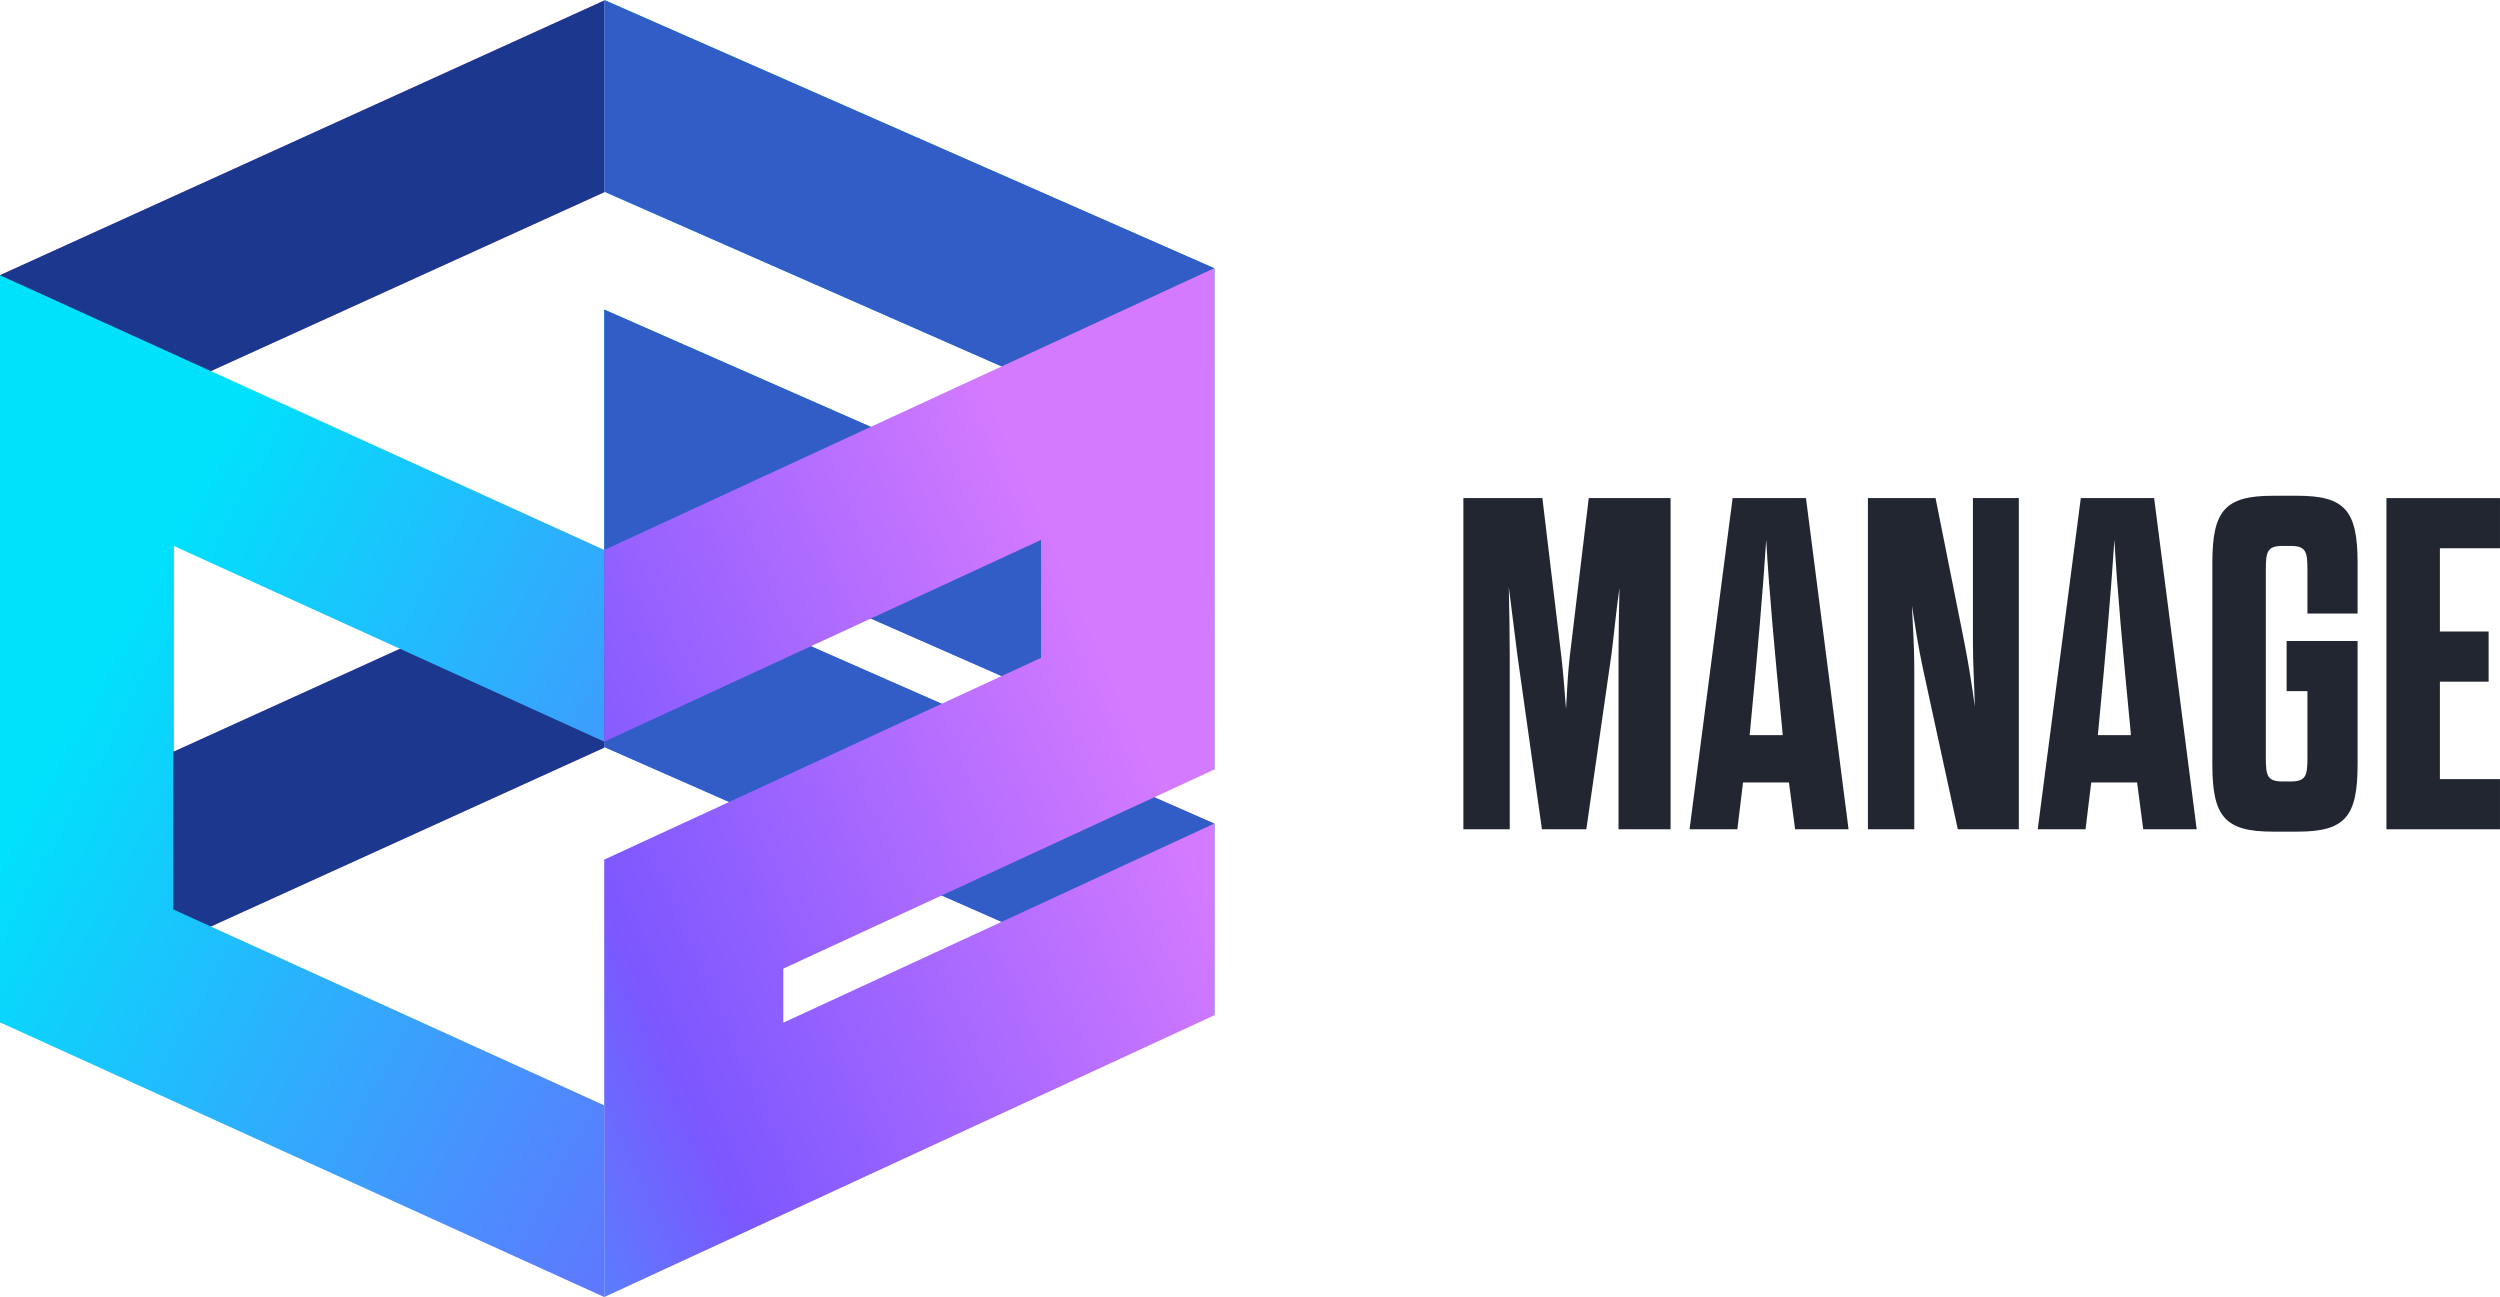
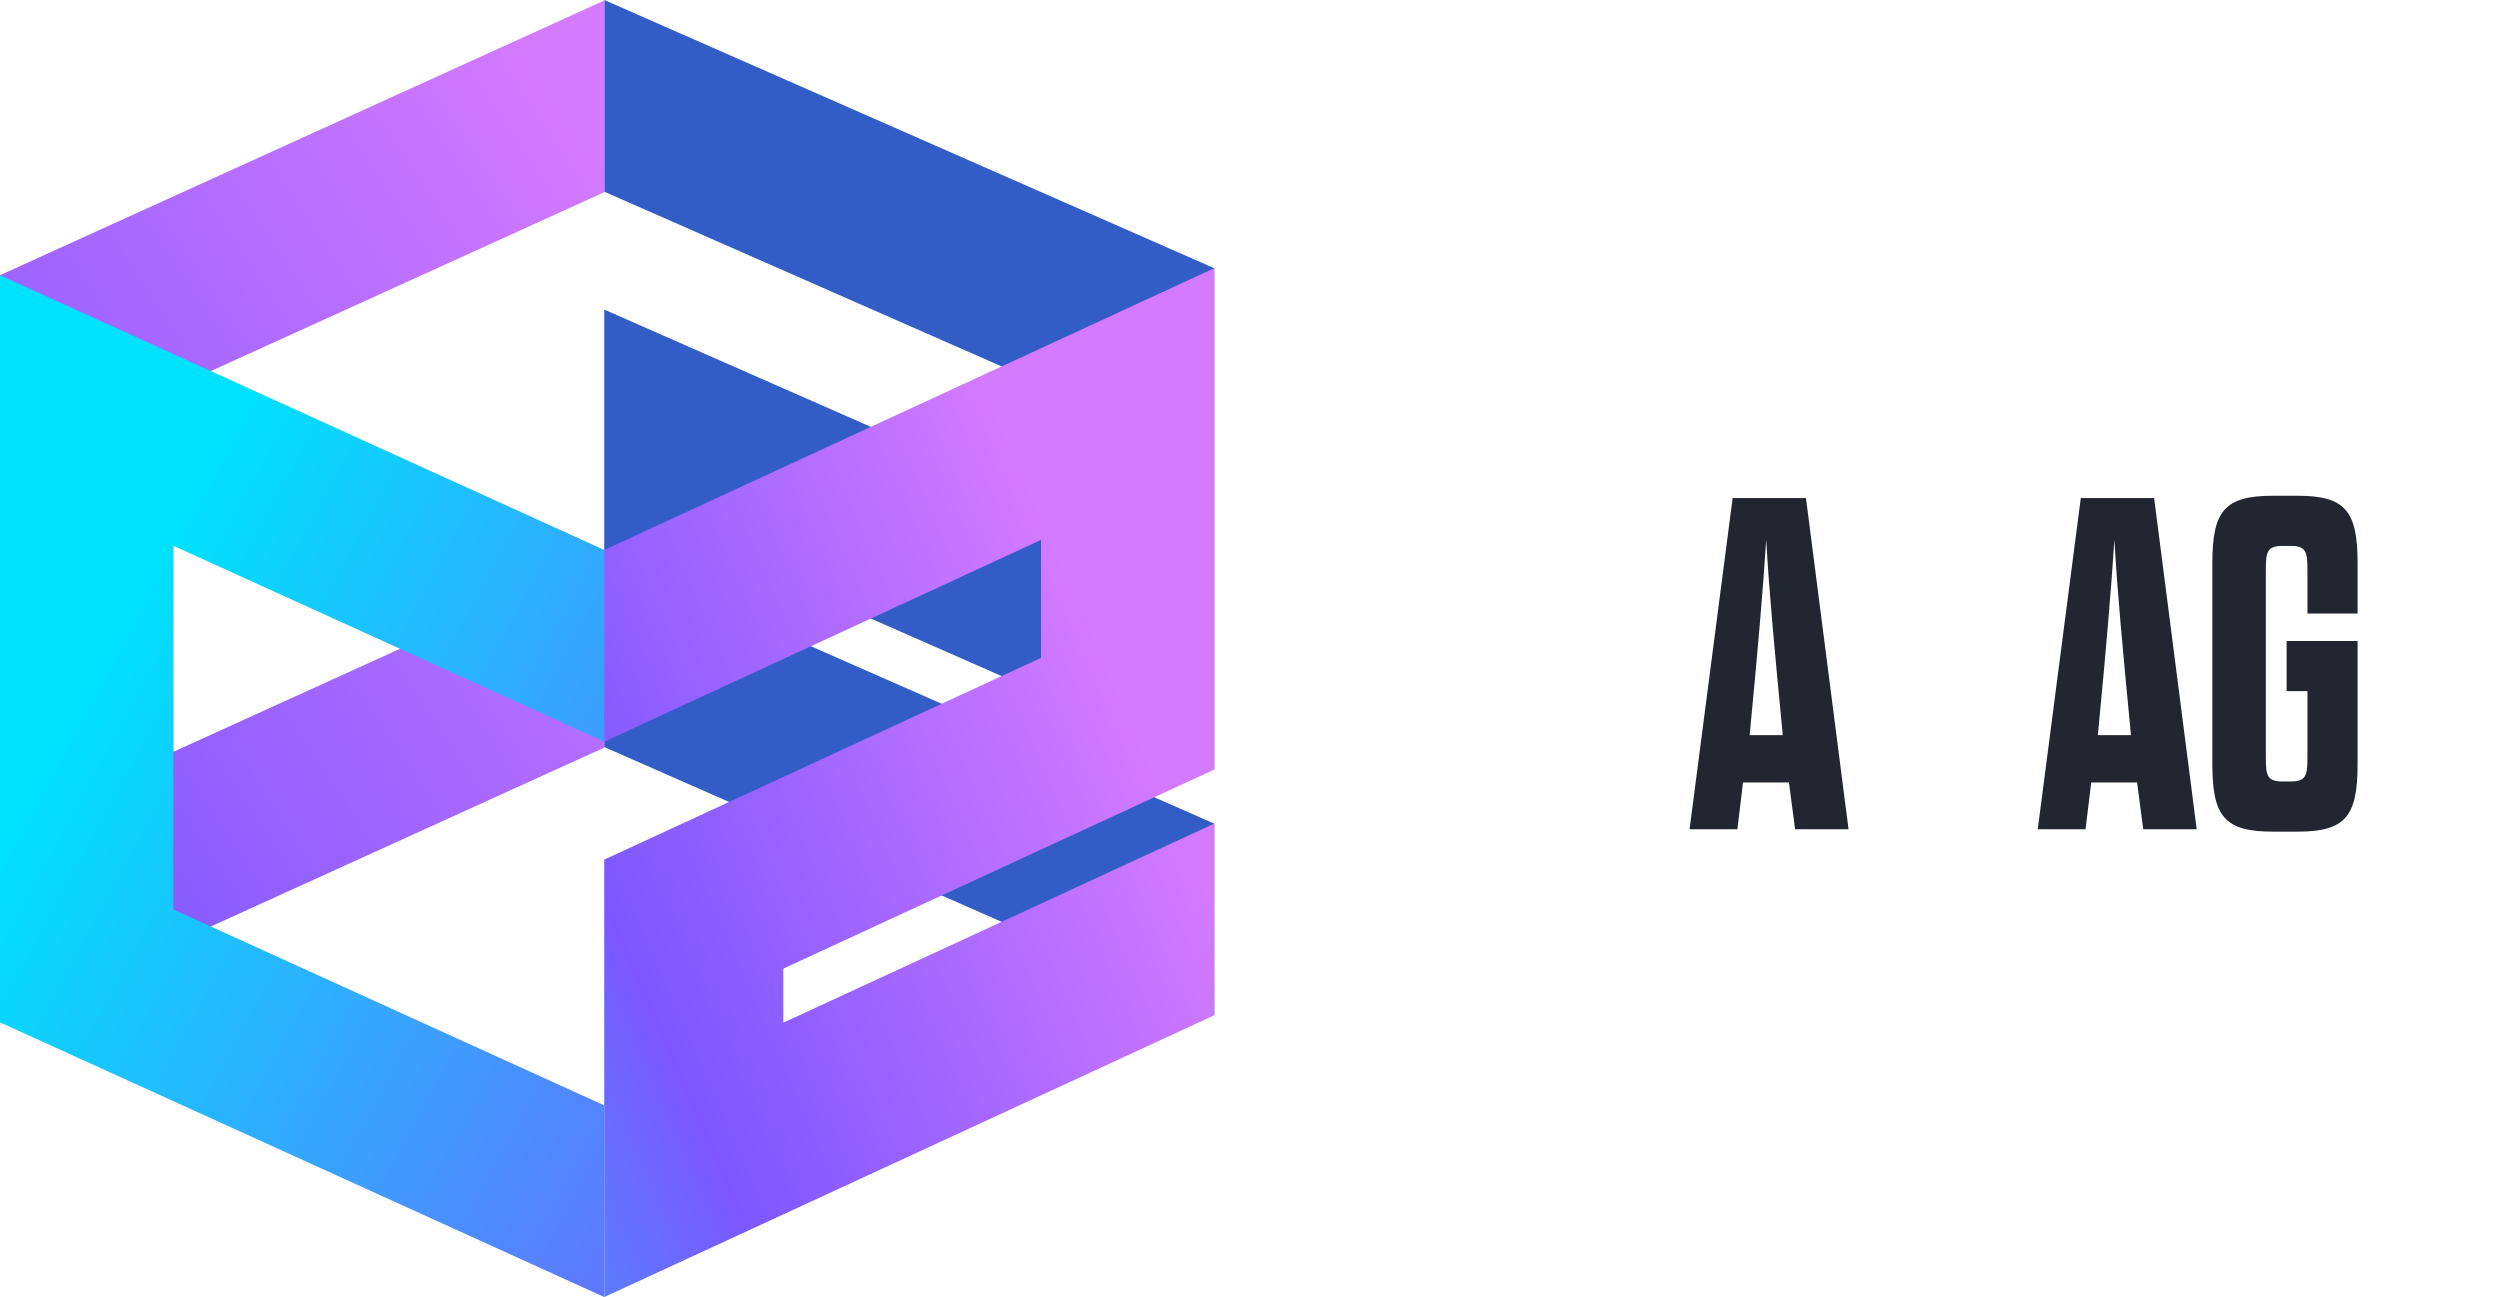
<svg xmlns="http://www.w3.org/2000/svg" xmlns:xlink="http://www.w3.org/1999/xlink" id="Layer_1" viewBox="0 0 1014.86 526.53">
  <defs>
    <style>.cls-1{fill:url(#linear-gradient);}.cls-1,.cls-2,.cls-3,.cls-4,.cls-5,.cls-6,.cls-7{stroke-width:0px;}.cls-2{fill:url(#linear-gradient-4);}.cls-3{fill:url(#linear-gradient-2);}.cls-4{fill:url(#linear-gradient-3);}.cls-5{fill:#1b388e;}.cls-6{fill:#212630;}.cls-7{fill:#325dc6;}</style>
    <linearGradient id="linear-gradient" x1="782.78" y1="624.97" x2="226.82" y2="61.98" gradientUnits="userSpaceOnUse">
      <stop offset="0" stop-color="#d47aff" />
      <stop offset=".49" stop-color="#7c57ff" />
      <stop offset="1" stop-color="#00e1fc" />
    </linearGradient>
    <linearGradient id="linear-gradient-2" x1="275.41" y1="106.05" x2="-354.44" y2="524.77" xlink:href="#linear-gradient" />
    <linearGradient id="linear-gradient-3" x1="714.66" y1="639.82" x2="39.07" y2="273.87" xlink:href="#linear-gradient" />
    <linearGradient id="linear-gradient-4" x1="455.96" y1="279.66" x2="30.19" y2="466.15" xlink:href="#linear-gradient" />
  </defs>
-   <polygon class="cls-1" points="490.6 107.87 422.59 77.96 245.32 0 245.32 77.82 422.59 155.78 422.59 203.66 317.99 157.66 245.29 125.67 245.29 203.49 245.29 225.44 245.29 303.25 317.99 335.24 492.93 412.18 492.93 334.36 317.99 257.42 317.99 235.48 492.93 312.41 492.93 311.03 492.93 234.6 492.93 108.9 490.6 107.87" />
  <polygon class="cls-7" points="490.6 107.87 422.59 77.96 245.32 0 245.32 77.82 422.59 155.78 422.59 203.66 317.99 157.66 245.29 125.67 245.29 203.49 245.29 225.44 245.29 303.25 317.99 335.24 492.93 412.18 492.93 334.36 317.99 257.42 317.99 235.48 492.93 312.41 492.93 311.03 492.93 234.6 492.93 108.9 490.6 107.87" />
  <polygon class="cls-3" points="245.29 225.67 245.29 303.49 70.35 383.02 0 415 0 337.19 0 189.54 0 143.64 0 111.72 245.29 .21 245.29 78.02 70.35 157.56 70.35 305.21 245.29 225.67" />
-   <polygon class="cls-5" points="245.29 225.67 245.29 303.49 70.35 383.02 0 415 0 337.19 0 189.54 0 143.64 0 111.72 245.29 .21 245.29 78.02 70.35 157.56 70.35 305.21 245.29 225.67" />
  <polygon class="cls-4" points="245.28 301.07 245.28 223.25 70.34 143.72 0 111.74 0 189.56 0 337.21 0 383.1 0 415.02 245.28 526.53 245.28 448.72 70.34 369.18 70.34 221.53 245.28 301.07" />
  <polygon class="cls-2" points="490.6 109.94 422.59 141.36 245.32 223.25 245.32 301.07 422.59 219.18 422.59 267.06 317.98 315.39 245.28 348.96 245.28 426.77 245.28 448.72 245.28 526.53 317.98 492.97 492.92 412.15 492.92 334.33 317.98 415.15 317.98 393.2 492.92 312.39 492.92 311 492.92 234.57 492.92 108.87 490.6 109.94" />
-   <path class="cls-6" d="m643.99,336.64h-18.05l-9.99-70.87c-.96-7.3-2.31-18.44-3.46-27.46.19,8.64.38,19.4.38,27.46v70.87h-18.82v-134.44h32.07l7.68,64.14c.77,6.53,1.34,14.02,1.92,21.51.38-7.49.77-14.98,1.54-21.51l7.68-64.14h33.22v134.44h-21.13v-70.87c0-8.07.19-18.44.38-27.08-1.34,9.03-2.31,19.97-3.27,27.08l-10.18,70.87Z" />
  <path class="cls-6" d="m726.2,317.63h-18.63l-2.3,19.01h-19.4l17.48-134.44h29.77l17.29,134.44h-21.7l-2.5-19.01Zm-15.94-19.2h13.44l-.38-4.03c-2.88-29.96-5.19-54.54-6.34-75.29-1.34,20.74-3.46,45.32-6.34,75.29l-.38,4.03Z" />
-   <path class="cls-6" d="m780.55,271.15c-1.92-9.03-3.07-16.71-4.42-25.35.38,8.64.96,16.32.96,25.35v65.49h-18.82v-134.44h27.46l11.72,58.77c1.73,8.83,3.07,17.28,4.22,25.93-.19-8.64-.77-17.09-.77-26.12v-58.58h18.63v134.44h-24.77l-14.21-65.49Z" />
  <path class="cls-6" d="m867.55,317.63h-18.63l-2.31,19.01h-19.4l17.48-134.44h29.77l17.28,134.44h-21.7l-2.5-19.01Zm-15.94-19.2h13.44l-.38-4.03c-2.88-29.96-5.19-54.54-6.34-75.29-1.34,20.74-3.46,45.32-6.34,75.29l-.38,4.03Z" />
  <path class="cls-6" d="m928.24,260.2h28.81v50.13c0,21.13-4.99,27.27-24.39,27.27h-9.99c-19.59,0-24.58-6.15-24.58-27.27v-81.81c0-21.13,4.99-27.27,24.58-27.27h9.99c19.4,0,24.39,6.15,24.39,27.27v20.55h-20.36v-17.67c0-7.49-.58-9.79-6.91-9.79h-3.07c-6.34,0-6.91,2.3-6.91,9.79v76.05c0,7.49.58,9.79,6.91,9.79h3.07c6.34,0,6.91-2.31,6.91-9.79v-26.89h-8.45v-20.36Z" />
-   <path class="cls-6" d="m990.46,256.36h19.78v20.36h-19.78v39.56h24.39v20.36h-46.09v-134.44h46.09v20.36h-24.39v33.8Z" />
</svg>